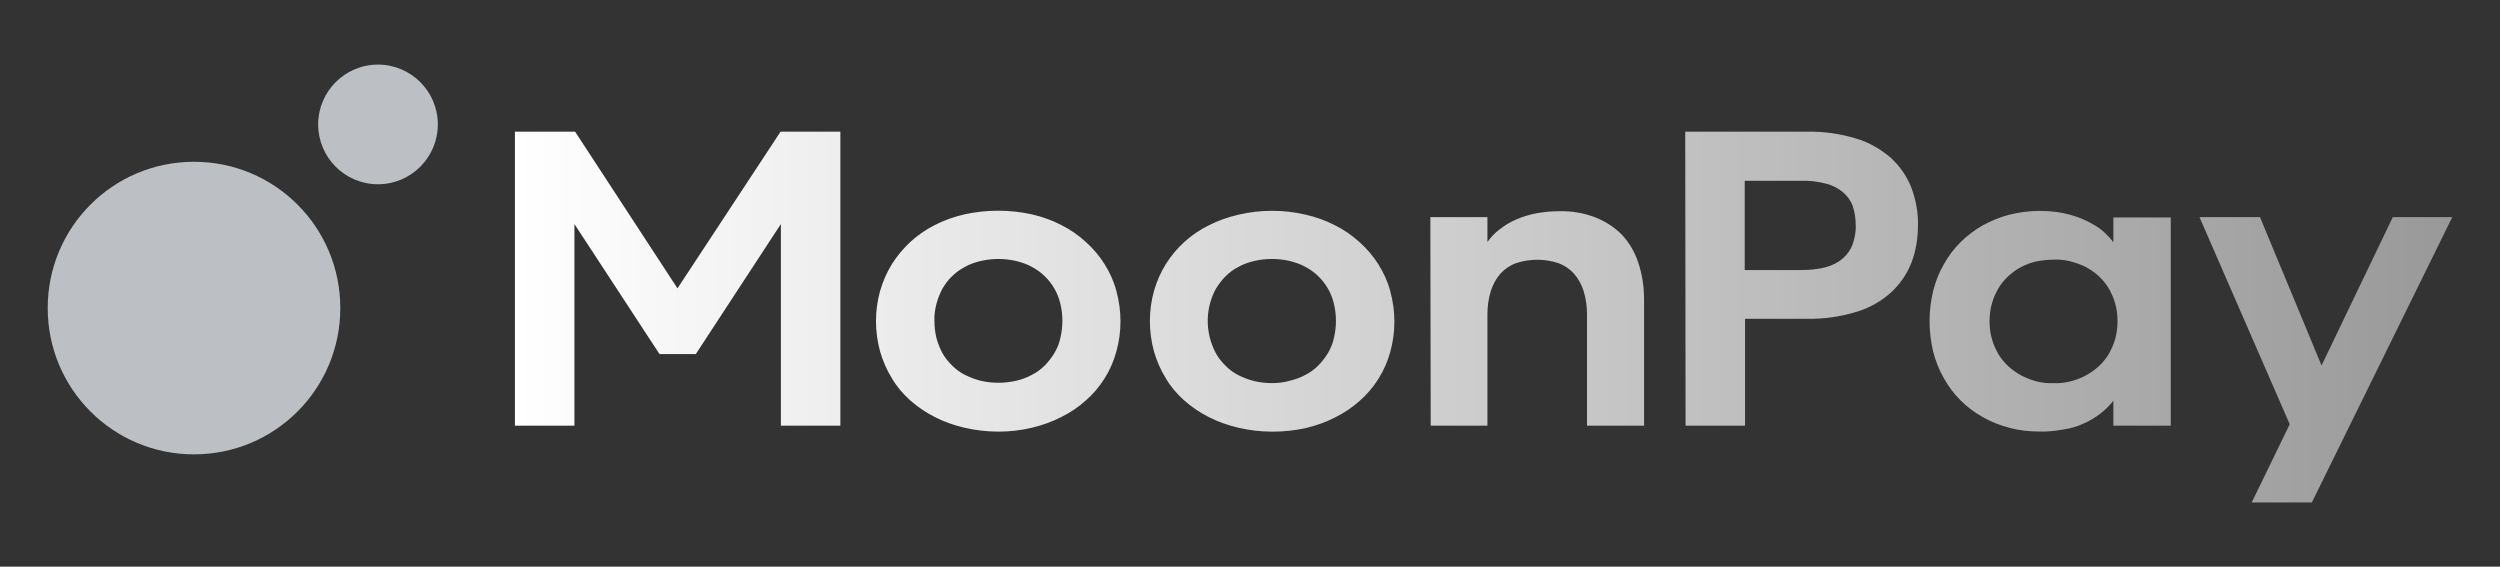
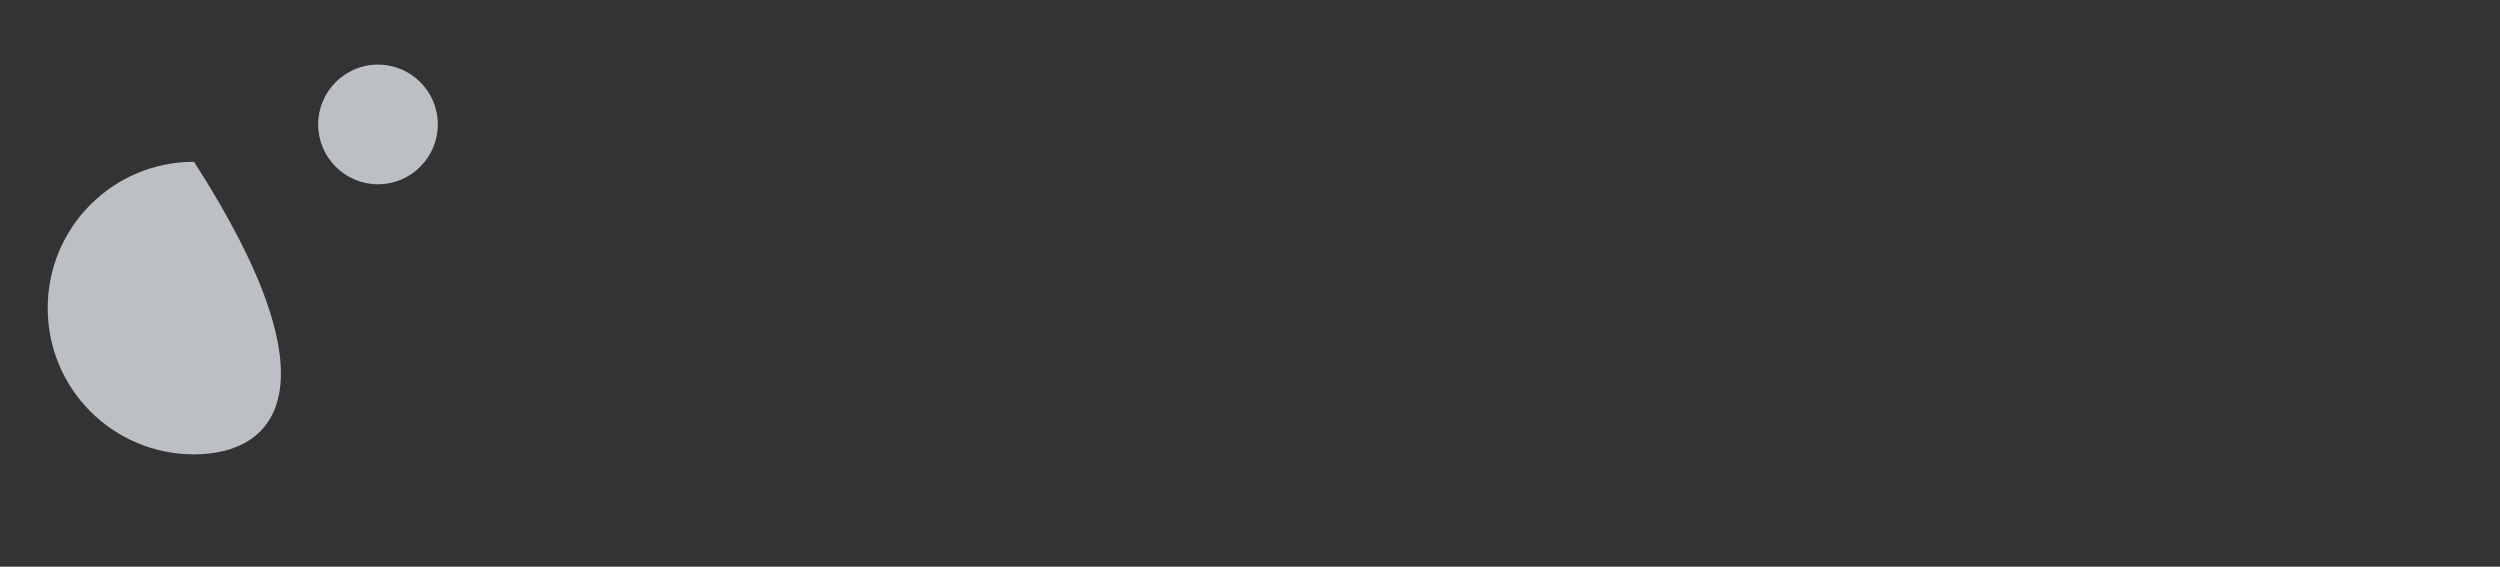
<svg xmlns="http://www.w3.org/2000/svg" width="150" height="34" viewBox="0 0 150 34" fill="none">
  <rect x="0" y="0" width="150" height="34" fill="#333333" stroke="none" />
-   <path d="M137.384 25.456L131.969 13.027H135.6L139.293 21.929L143.568 13.027H147.137L138.712 30.146H135.102L137.384 25.456ZM124.229 22.883C124.54 22.8 124.851 22.696 125.142 22.53C125.412 22.385 125.681 22.198 125.91 21.991C126.138 21.783 126.345 21.534 126.511 21.265C126.677 20.974 126.823 20.663 126.906 20.352C127.009 19.999 127.051 19.646 127.051 19.273C127.051 18.899 127.009 18.547 126.906 18.194C126.823 17.883 126.677 17.571 126.511 17.281C126.345 17.011 126.138 16.762 125.91 16.555C125.681 16.347 125.412 16.16 125.142 16.015C124.851 15.87 124.54 15.766 124.229 15.683C123.897 15.6 123.544 15.559 123.212 15.579C122.88 15.579 122.527 15.621 122.195 15.683C121.884 15.745 121.573 15.87 121.282 16.015C120.992 16.16 120.743 16.347 120.515 16.555C120.286 16.762 120.079 17.011 119.913 17.281C119.747 17.571 119.602 17.883 119.519 18.194C119.415 18.547 119.373 18.92 119.373 19.273C119.373 19.625 119.415 19.999 119.519 20.352C119.602 20.663 119.747 20.974 119.913 21.265C120.079 21.534 120.286 21.783 120.515 21.991C120.743 22.198 121.013 22.385 121.282 22.53C121.573 22.676 121.863 22.8 122.195 22.883C122.527 22.966 122.859 23.008 123.212 22.987C123.544 23.008 123.876 22.966 124.229 22.883ZM120.556 25.664C119.996 25.518 119.456 25.311 118.958 25.02C117.983 24.481 117.174 23.672 116.634 22.696C116.344 22.198 116.136 21.659 115.991 21.099C115.701 19.895 115.701 18.65 115.991 17.447C116.136 16.887 116.344 16.347 116.634 15.849C117.174 14.874 117.983 14.085 118.958 13.525C119.456 13.255 119.996 13.027 120.556 12.882C121.158 12.736 121.76 12.653 122.382 12.653C122.714 12.653 123.046 12.674 123.378 12.716C123.689 12.757 123.98 12.819 124.27 12.902C124.54 12.986 124.81 13.069 125.059 13.193C125.308 13.297 125.536 13.421 125.764 13.566C125.972 13.691 126.179 13.857 126.345 14.023C126.511 14.189 126.677 14.355 126.802 14.542V13.048H130.246V25.539H126.802V24.045C126.345 24.626 125.744 25.083 125.059 25.394C124.665 25.581 124.25 25.705 123.814 25.767C123.337 25.85 122.839 25.913 122.361 25.892C121.76 25.892 121.158 25.83 120.556 25.664ZM108.065 16.202C108.563 16.202 109.061 16.16 109.538 16.036C109.912 15.932 110.264 15.766 110.555 15.517C110.825 15.289 111.032 14.998 111.157 14.666C111.281 14.293 111.364 13.899 111.343 13.504C111.343 13.11 111.281 12.716 111.157 12.342C111.032 12.01 110.825 11.741 110.555 11.512C110.264 11.284 109.912 11.097 109.538 11.014C109.061 10.89 108.563 10.828 108.065 10.848H104.683V16.202H108.065ZM101.114 7.902H108.418C109.434 7.881 110.43 8.026 111.385 8.317C112.153 8.545 112.858 8.96 113.46 9.479C113.999 9.977 114.414 10.579 114.684 11.263C114.954 11.99 115.099 12.757 115.078 13.525C115.078 14.293 114.954 15.06 114.684 15.766C114.414 16.451 113.999 17.052 113.46 17.55C112.858 18.09 112.153 18.484 111.385 18.712C110.43 19.003 109.414 19.148 108.418 19.128H104.703V25.539H101.134L101.114 7.902ZM85.821 13.027H89.245V14.521C89.452 14.23 89.701 13.961 89.992 13.753C90.282 13.525 90.614 13.318 90.967 13.172C91.341 13.006 91.755 12.882 92.171 12.799C92.627 12.716 93.084 12.674 93.561 12.674C94.287 12.653 95.013 12.778 95.677 13.027C96.279 13.255 96.839 13.608 97.296 14.065C97.752 14.542 98.084 15.123 98.292 15.745C98.541 16.471 98.644 17.218 98.644 17.986V25.539H95.221V18.878C95.221 18.401 95.159 17.903 95.013 17.447C94.889 17.073 94.702 16.721 94.432 16.409C94.183 16.14 93.851 15.911 93.499 15.787C92.689 15.517 91.797 15.517 90.967 15.787C90.614 15.911 90.282 16.14 90.033 16.409C89.763 16.721 89.577 17.073 89.452 17.447C89.307 17.903 89.245 18.401 89.245 18.878V25.539H85.842L85.821 13.027ZM77.397 22.842C77.729 22.759 78.04 22.655 78.33 22.489C78.621 22.344 78.87 22.157 79.098 21.929C79.326 21.7 79.513 21.451 79.679 21.182C79.845 20.891 79.97 20.601 80.032 20.29C80.198 19.605 80.198 18.899 80.032 18.215C79.887 17.592 79.555 17.011 79.098 16.575C78.87 16.347 78.6 16.16 78.33 16.015C78.04 15.849 77.708 15.745 77.397 15.662C77.044 15.579 76.67 15.538 76.318 15.538C75.965 15.538 75.591 15.579 75.239 15.662C74.907 15.745 74.596 15.849 74.305 16.015C74.014 16.16 73.766 16.347 73.537 16.575C73.309 16.803 73.122 17.052 72.956 17.322C72.458 18.235 72.334 19.294 72.603 20.31C72.686 20.622 72.811 20.933 72.956 21.202C73.102 21.472 73.309 21.721 73.537 21.949C73.766 22.178 74.014 22.364 74.305 22.51C74.596 22.655 74.907 22.779 75.239 22.862C75.591 22.945 75.944 22.987 76.318 22.987C76.691 22.987 77.044 22.945 77.397 22.842ZM74.305 25.664C73.683 25.518 73.081 25.311 72.52 25.02C71.981 24.751 71.504 24.419 71.047 24.024C70.612 23.63 70.238 23.194 69.948 22.696C69.636 22.198 69.408 21.659 69.242 21.099C68.91 19.895 68.91 18.63 69.242 17.447C69.408 16.887 69.636 16.347 69.948 15.849C70.57 14.853 71.462 14.044 72.52 13.525C73.081 13.235 73.683 13.027 74.305 12.882C75.633 12.57 77.023 12.57 78.351 12.882C78.974 13.027 79.555 13.235 80.115 13.525C80.654 13.795 81.132 14.127 81.588 14.542C82.024 14.936 82.397 15.372 82.709 15.87C83.02 16.368 83.269 16.907 83.414 17.468C83.746 18.671 83.746 19.937 83.414 21.119C83.103 22.261 82.46 23.277 81.588 24.045C81.152 24.439 80.654 24.771 80.115 25.041C79.555 25.332 78.953 25.539 78.351 25.684C77.023 25.975 75.633 25.975 74.305 25.664ZM60.984 22.842C61.316 22.759 61.627 22.655 61.917 22.489C62.208 22.344 62.457 22.157 62.685 21.929C62.913 21.7 63.1 21.451 63.266 21.182C63.432 20.891 63.557 20.601 63.619 20.29C63.785 19.605 63.785 18.899 63.619 18.215C63.474 17.592 63.142 17.011 62.685 16.575C62.457 16.347 62.187 16.16 61.917 16.015C61.627 15.849 61.295 15.745 60.984 15.662C60.631 15.579 60.257 15.538 59.905 15.538C59.552 15.538 59.178 15.579 58.826 15.662C58.494 15.745 58.182 15.849 57.892 16.015C57.622 16.16 57.352 16.347 57.124 16.575C56.896 16.783 56.709 17.052 56.543 17.322C56.398 17.613 56.273 17.903 56.19 18.215C56.107 18.547 56.045 18.899 56.066 19.252C56.066 19.605 56.107 19.957 56.19 20.29C56.273 20.601 56.398 20.912 56.543 21.182C56.688 21.451 56.896 21.7 57.124 21.929C57.352 22.157 57.601 22.344 57.892 22.489C58.182 22.634 58.494 22.759 58.826 22.842C59.178 22.925 59.531 22.966 59.905 22.966C60.257 22.966 60.631 22.925 60.984 22.842ZM57.871 25.664C57.249 25.518 56.647 25.311 56.087 25.02C55.547 24.751 55.07 24.419 54.614 24.024C54.178 23.63 53.804 23.194 53.514 22.696C53.203 22.198 52.974 21.659 52.808 21.099C52.476 19.895 52.476 18.63 52.808 17.447C52.974 16.887 53.203 16.347 53.514 15.849C53.825 15.351 54.199 14.915 54.614 14.521C55.049 14.127 55.547 13.774 56.087 13.504C56.647 13.214 57.249 13.006 57.871 12.861C59.199 12.57 60.589 12.57 61.917 12.861C62.54 13.006 63.121 13.214 63.681 13.504C64.221 13.774 64.698 14.106 65.154 14.521C65.59 14.915 65.964 15.351 66.275 15.849C66.586 16.347 66.835 16.887 66.98 17.447C67.312 18.65 67.312 19.916 66.98 21.099C66.669 22.24 66.026 23.257 65.154 24.024C64.719 24.419 64.221 24.751 63.681 25.02C63.121 25.311 62.519 25.518 61.917 25.664C60.61 25.975 59.22 25.975 57.871 25.664ZM30.896 7.902H34.507L40.649 17.302L46.832 7.902H50.422V25.539H46.853V13.442L41.749 21.244H39.57L34.465 13.442V25.539H30.896V7.902Z" fill="url(#paint0_linear_849_21860)" />
-   <path d="M22.679 11.055C24.671 11.055 26.269 9.437 26.269 7.466C26.269 5.474 24.651 3.876 22.679 3.876C20.687 3.876 19.09 5.494 19.09 7.466C19.09 9.437 20.687 11.055 22.679 11.055ZM11.64 27.261C6.785 27.261 2.863 23.339 2.863 18.484C2.863 13.628 6.785 9.707 11.64 9.707C16.496 9.707 20.418 13.628 20.418 18.484C20.418 23.339 16.496 27.261 11.64 27.261Z" fill="#BCC0C5" />
+   <path d="M22.679 11.055C24.671 11.055 26.269 9.437 26.269 7.466C26.269 5.474 24.651 3.876 22.679 3.876C20.687 3.876 19.09 5.494 19.09 7.466C19.09 9.437 20.687 11.055 22.679 11.055ZM11.64 27.261C6.785 27.261 2.863 23.339 2.863 18.484C2.863 13.628 6.785 9.707 11.64 9.707C20.418 23.339 16.496 27.261 11.64 27.261Z" fill="#BCC0C5" />
  <defs>
    <linearGradient id="paint0_linear_849_21860" x1="30.896" y1="19.023" x2="147.137" y2="19.023" gradientUnits="userSpaceOnUse">
      <stop stop-color="white" />
      <stop offset="1" stop-color="#999999" />
    </linearGradient>
  </defs>
</svg>